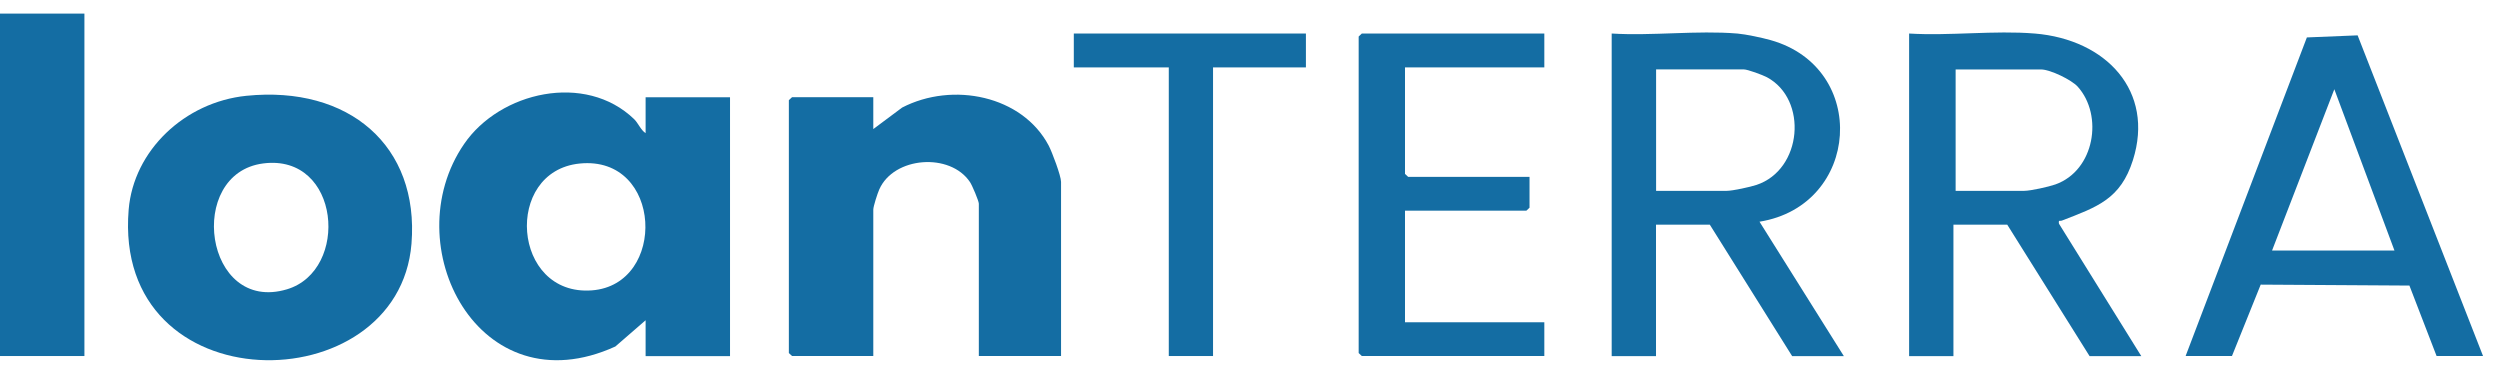
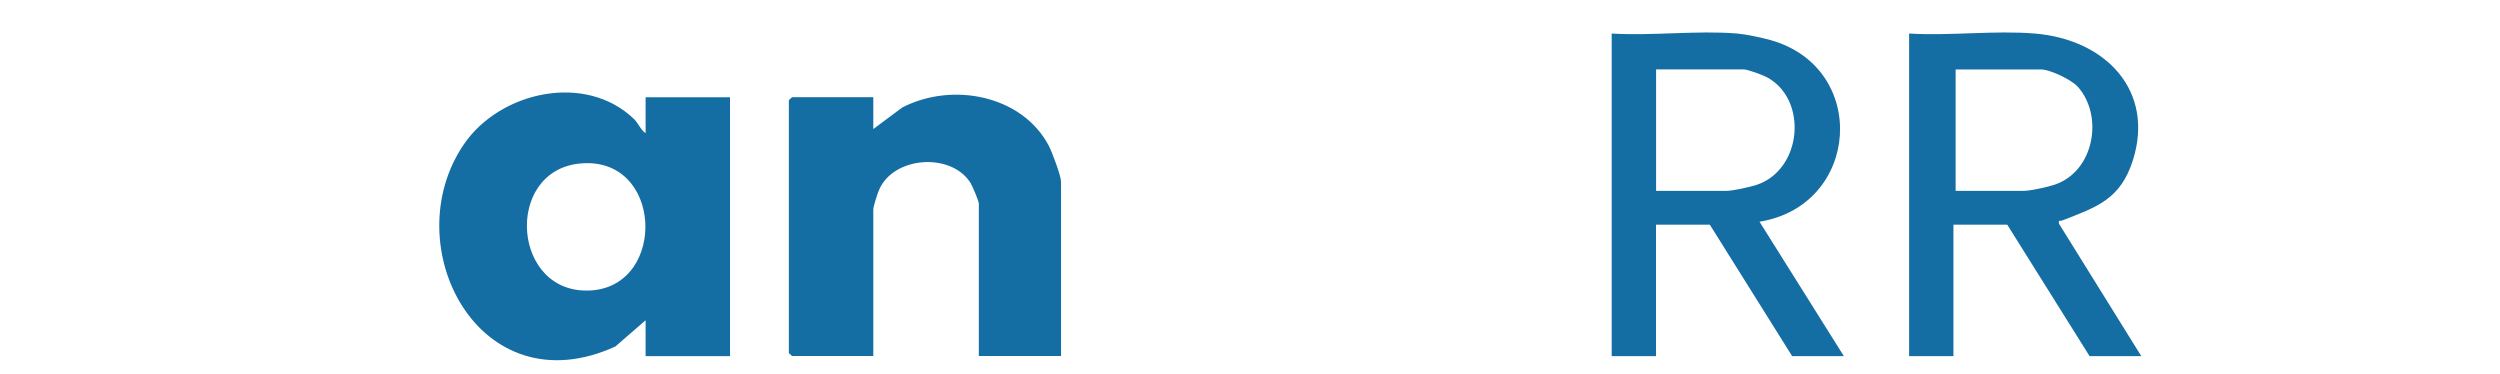
<svg xmlns="http://www.w3.org/2000/svg" width="107" height="16" viewBox="0 0 107 16" fill="none">
  <path d="M27.632 13.707L26.337 14.83C20.491 17.494 16.897 10.484 19.863 6.164C21.398 3.922 25.053 3.087 27.139 5.098C27.316 5.269 27.425 5.567 27.632 5.699V4.164H31.245V15.242H27.632V13.707ZM24.812 6.999C21.542 7.326 21.91 12.68 25.328 12.428C28.561 12.19 28.37 6.644 24.812 6.999Z" fill="#146da3" />
-   <path d="M10.547 4.1C14.928 3.656 17.947 6.235 17.612 10.428C17.062 17.274 4.81 17.341 5.507 8.971C5.717 6.448 7.897 4.37 10.547 4.1ZM11.266 6.995C7.942 7.422 8.744 13.44 12.282 12.382C14.977 11.575 14.574 6.569 11.266 6.995Z" fill="#146da3" />
  <path d="M45.417 15.238H41.894V8.719C41.894 8.605 41.608 7.93 41.517 7.795C40.667 6.519 38.254 6.7 37.633 8.107C37.558 8.274 37.377 8.832 37.377 8.974V15.238H33.899L33.763 15.11V4.288L33.899 4.16H37.377V5.524L38.611 4.604C40.772 3.485 43.757 4.089 44.886 6.235C45.029 6.509 45.413 7.528 45.413 7.784V15.242L45.417 15.238Z" fill="#146da3" />
  <path d="M87.089 1.435C90.156 1.691 92.219 3.908 91.29 6.85C90.763 8.516 89.78 8.85 88.252 9.44C88.162 9.475 88.094 9.39 88.124 9.575L91.647 15.242H89.434L85.911 9.617H83.607V15.242H81.71V1.435C83.445 1.542 85.369 1.293 87.081 1.435H87.089ZM83.701 8.168H86.637C86.904 8.168 87.691 7.994 87.97 7.894C89.652 7.297 90.032 4.938 88.926 3.709C88.662 3.417 87.748 2.973 87.36 2.973H83.701V8.171V8.168Z" fill="#146da3" />
  <path d="M74.359 1.435C74.724 1.467 75.413 1.613 75.778 1.716C80.012 2.902 79.617 8.793 75.307 9.489L78.917 15.242H76.704L73.181 9.617H70.877V15.242H68.98V1.435C70.715 1.542 72.639 1.293 74.351 1.435H74.359ZM70.881 8.168H73.907C74.156 8.168 74.908 8.004 75.176 7.915C77.14 7.265 77.389 4.256 75.627 3.307C75.447 3.211 74.803 2.97 74.63 2.97H70.881V8.168Z" fill="#146da3" />
-   <path d="M93.544 15.238L98.734 1.602L100.906 1.513L106.274 15.238H104.286L103.123 12.222L96.758 12.182L95.528 15.238H93.54H93.544ZM102.483 10.722L99.909 3.819L97.244 10.722H102.48H102.483Z" fill="#146da3" />
-   <path d="M3.613 0.582H0V15.238H3.613V0.582Z" fill="#146da3" />
-   <path d="M66.097 1.435V2.885H60.134V7.443L60.27 7.571H65.464V8.889L65.329 9.017H60.134V13.792H66.097V15.238H58.286L58.151 15.11V1.563L58.286 1.435H66.097Z" fill="#146da3" />
-   <path d="M55.893 1.435V2.885H51.918V15.238H50.024V2.885H45.959V1.435H55.893Z" fill="#146da3" />
</svg>